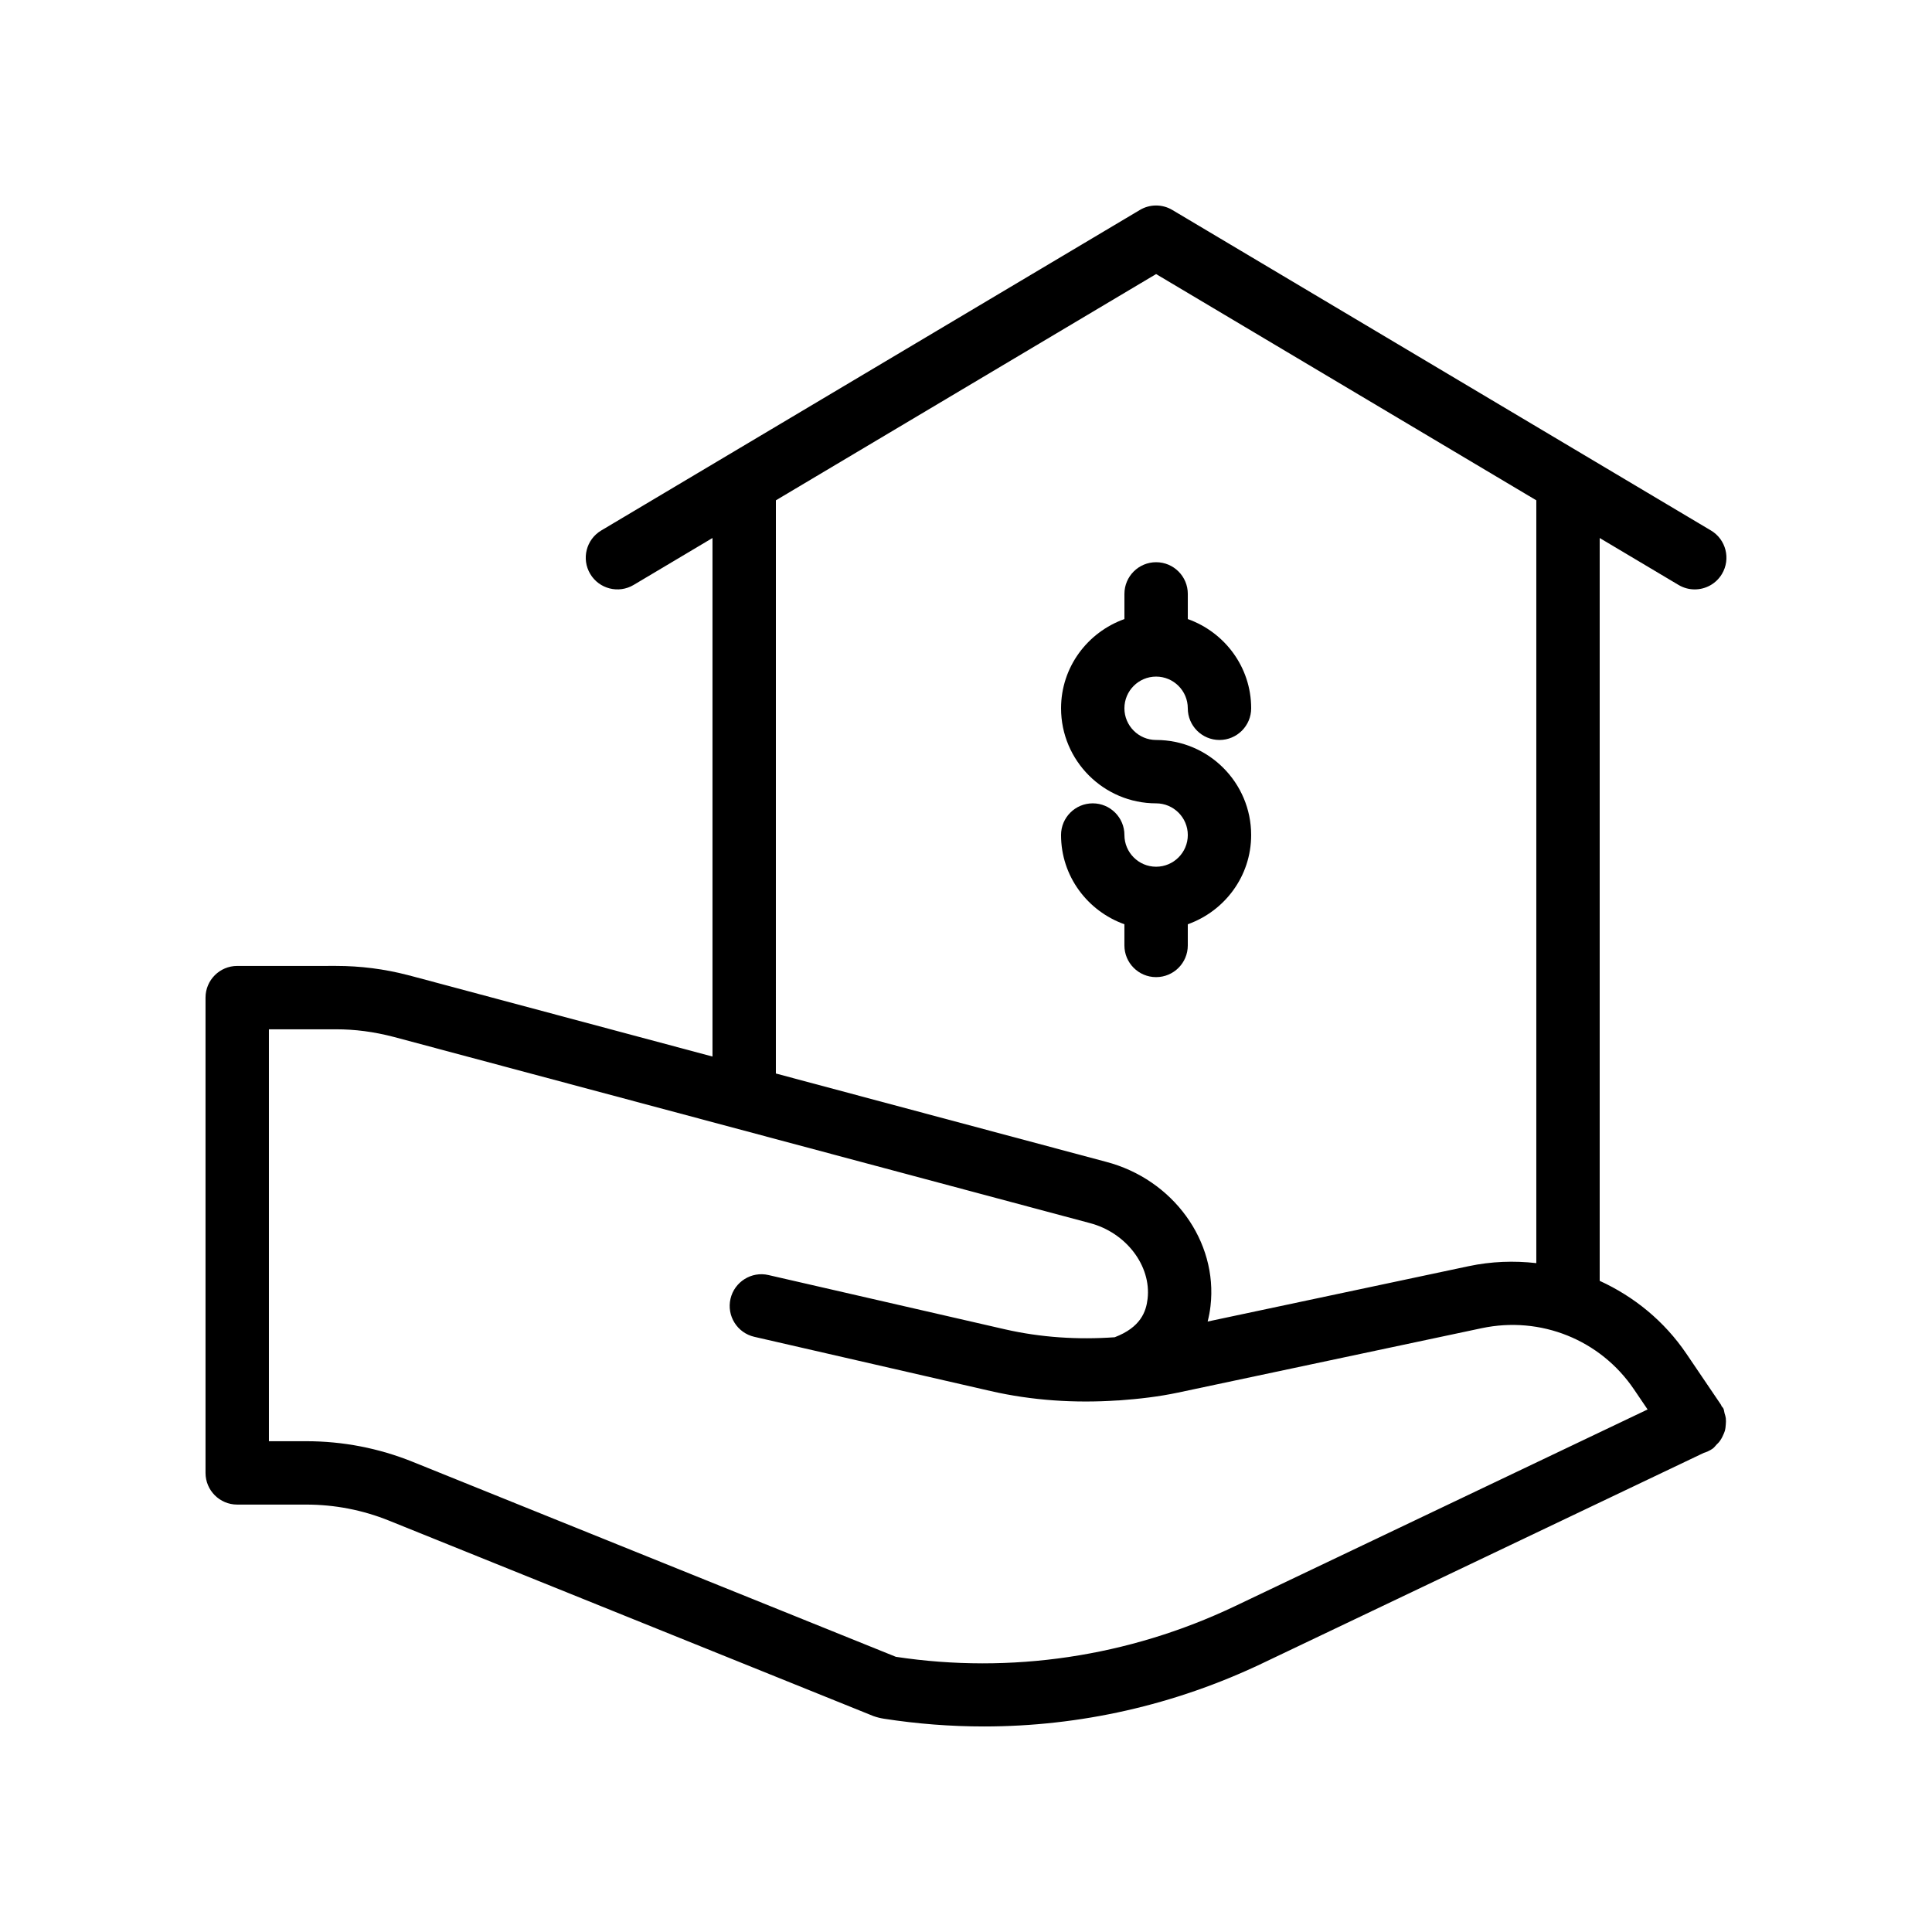
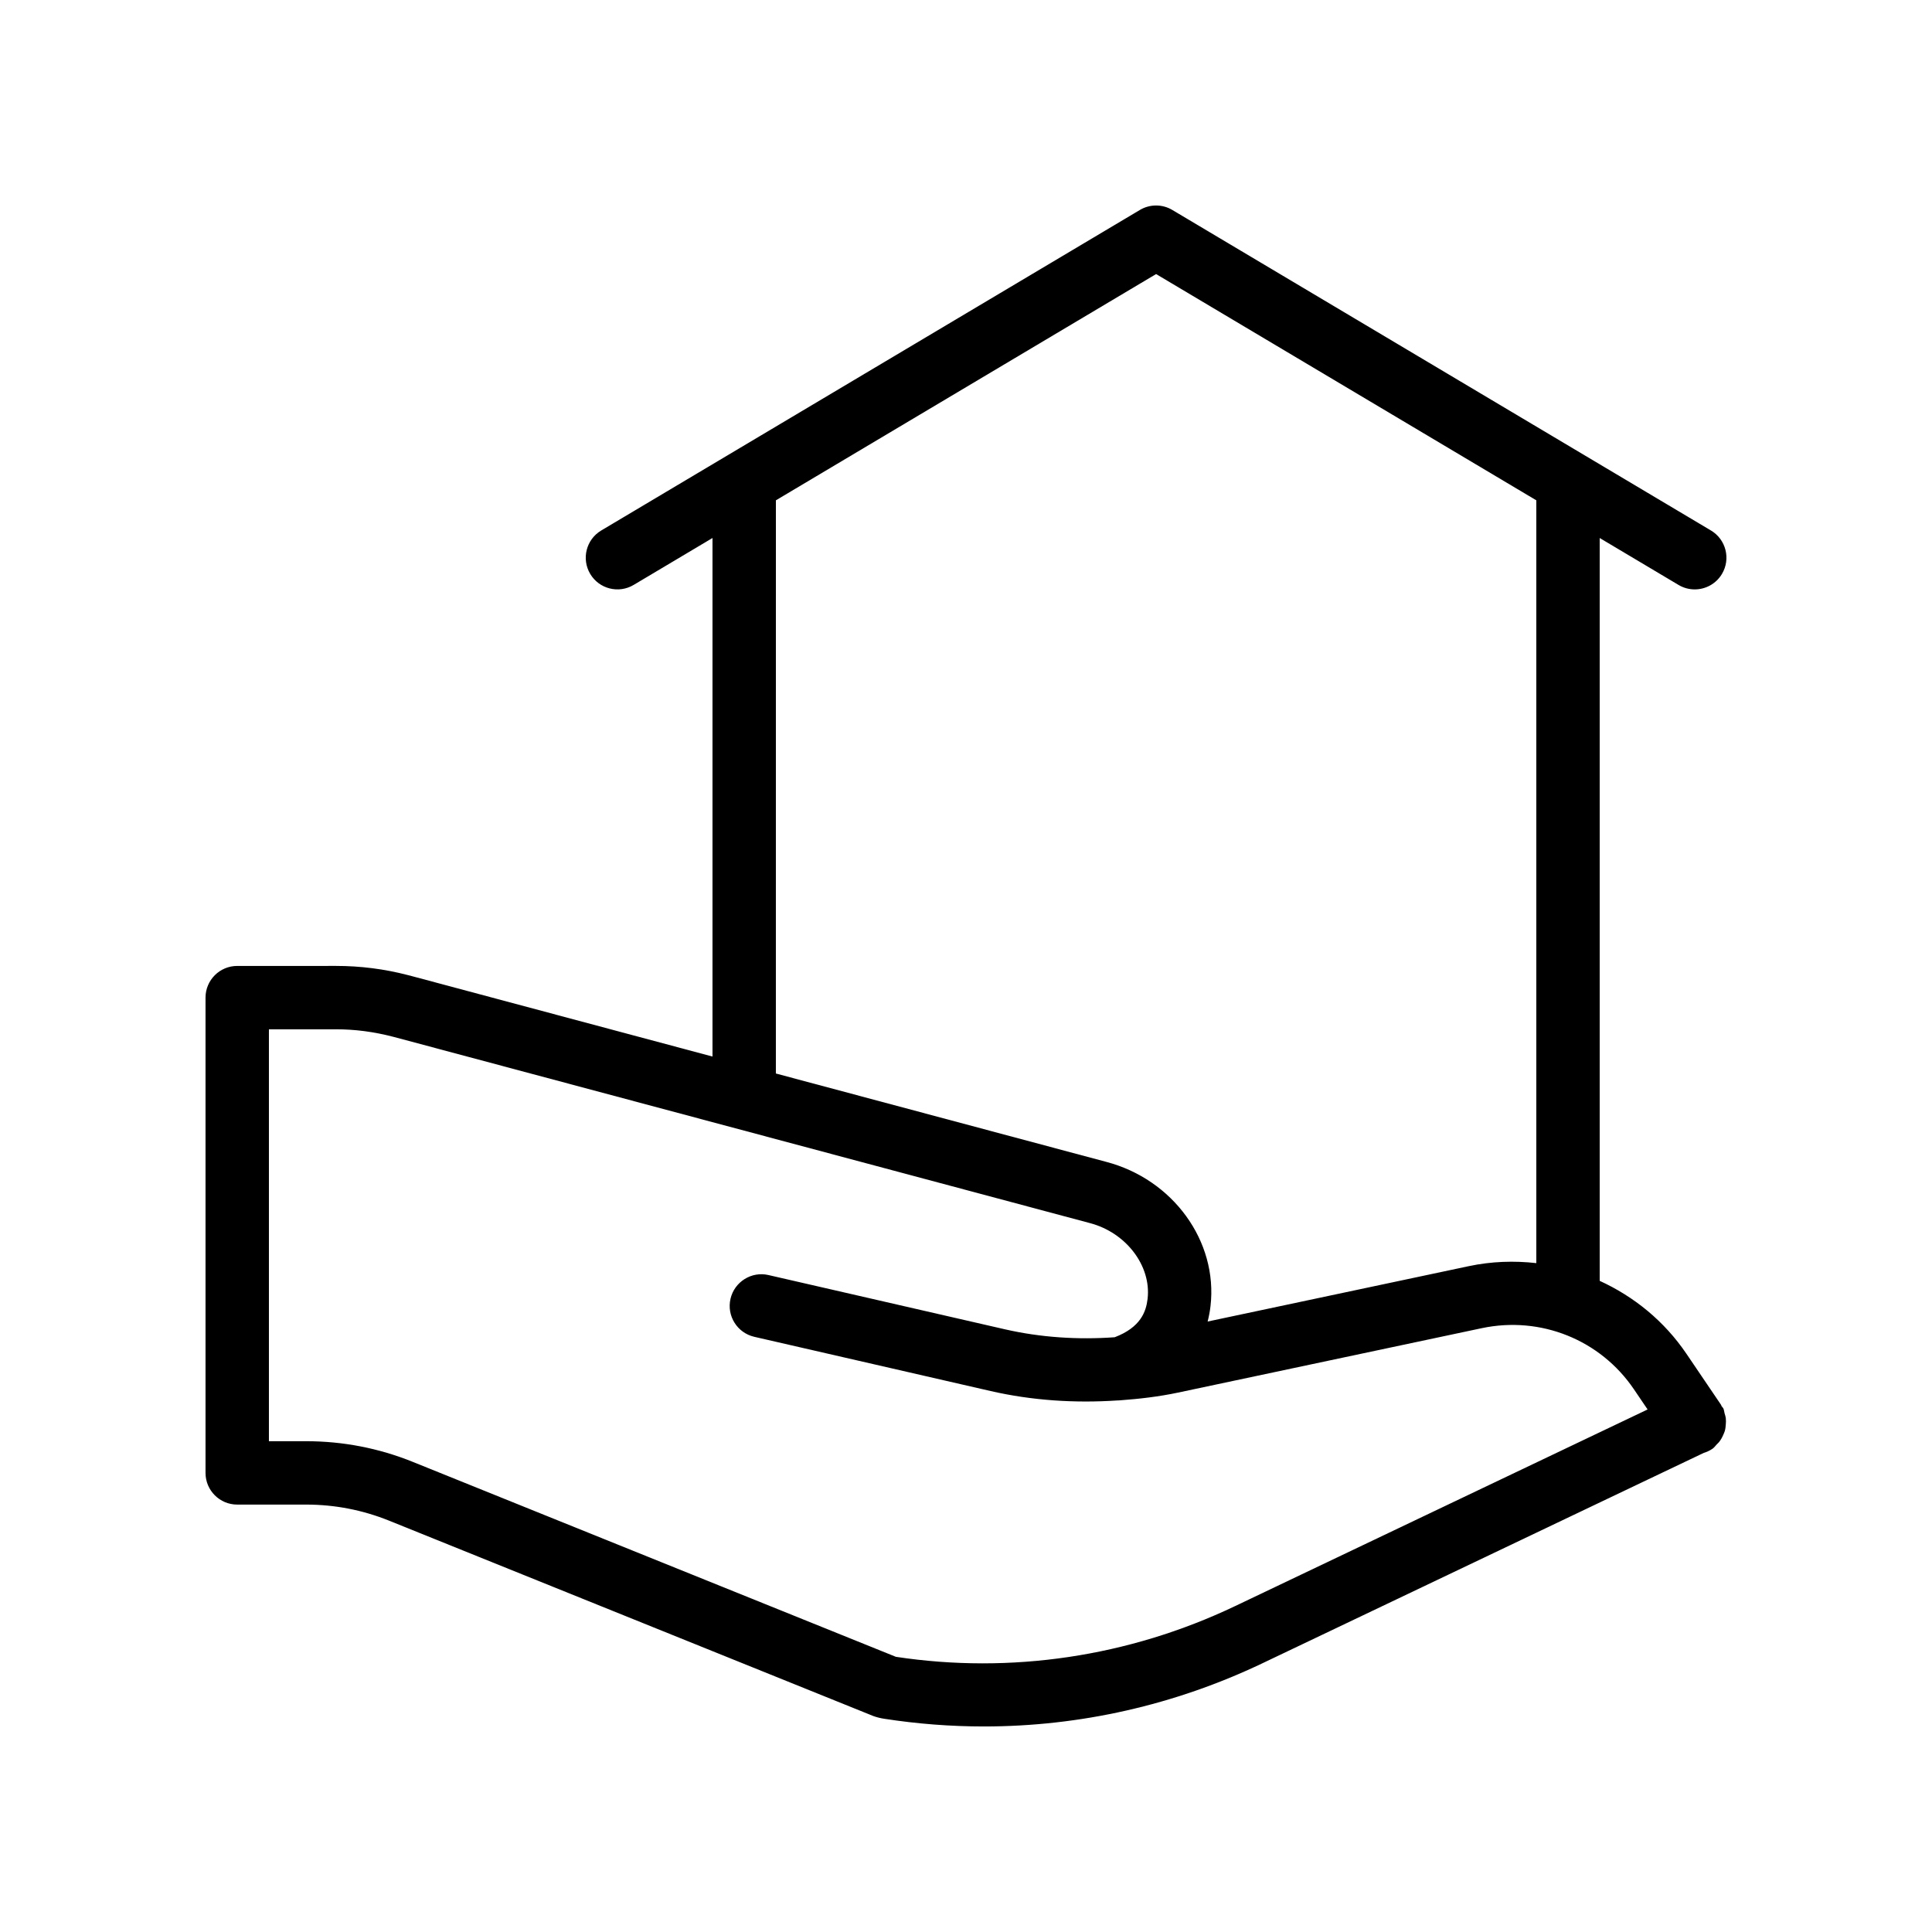
<svg xmlns="http://www.w3.org/2000/svg" fill="#000000" width="800px" height="800px" version="1.1" viewBox="144 144 512 512">
  <g>
-     <path d="m441.98 394.55c0 4.637 3.758 8.398 8.398 8.398 4.637 0 8.398-3.758 8.398-8.398v-5.613c9.754-3.477 16.793-12.711 16.793-23.645 0-13.891-11.301-25.191-25.191-25.191-4.629 0-8.398-3.769-8.398-8.398 0-4.629 3.769-8.398 8.398-8.398s8.398 3.769 8.398 8.398c0 4.637 3.758 8.398 8.398 8.398 4.637 0 8.398-3.758 8.398-8.398 0-10.934-7.039-20.164-16.793-23.645v-6.668c0-4.637-3.758-8.398-8.398-8.398-4.637 0-8.398 3.758-8.398 8.398v6.668c-9.754 3.477-16.793 12.711-16.793 23.645 0 13.891 11.301 25.191 25.191 25.191 4.629 0 8.398 3.769 8.398 8.398 0 4.629-3.769 8.398-8.398 8.398-4.629 0-8.398-3.769-8.398-8.398 0-4.637-3.758-8.398-8.398-8.398-4.637 0-8.398 3.758-8.398 8.398 0 10.934 7.039 20.164 16.793 23.645z" />
    <path d="m601.37 519.9c-0.059-0.469-0.199-0.902-0.34-1.359-0.125-0.426-0.121-0.863-0.32-1.277-0.121-0.254-0.344-0.41-0.484-0.645-0.066-0.109-0.07-0.238-0.145-0.344l-9.145-13.492c-5.883-8.688-13.918-15.191-23-19.344v-196.86l20.898 12.438c1.344 0.801 2.824 1.18 4.285 1.18 2.863 0 5.652-1.465 7.223-4.106 2.371-3.984 1.062-9.141-2.922-11.508l-142.75-84.945c-2.641-1.574-5.945-1.574-8.586 0l-142.75 84.945c-3.984 2.371-5.293 7.523-2.922 11.508 2.371 3.988 7.527 5.293 11.508 2.922l20.898-12.438v137.42l-79.258-21.203-1.512-0.395c-6.172-1.605-12.555-2.418-18.965-2.418l-26.219 0.004c-4.637 0-8.398 3.758-8.398 8.398v125.95c0 4.637 3.758 8.398 8.398 8.398h18.273c7.574 0 14.973 1.434 21.996 4.269l128.36 51.789c0.898 0.316 1.824 0.547 2.785 0.695 8.824 1.367 17.668 2.047 26.473 2.047 25.43-0.004 50.547-5.656 73.805-16.746l116.97-55.758c0.797-0.238 1.574-0.598 2.301-1.09 0.473-0.32 0.766-0.781 1.148-1.172 0.199-0.199 0.406-0.379 0.582-0.594 0.473-0.59 0.82-1.211 1.113-1.891 0.156-0.352 0.312-0.68 0.422-1.051 0.164-0.582 0.227-1.152 0.262-1.758 0.047-0.535 0.066-1.043 0.004-1.578zm-251.75-243.31 100.76-59.961 100.76 59.961v202.15c-5.871-0.66-11.906-0.469-17.934 0.812l-69.168 14.668c0.336-1.324 0.602-2.688 0.762-4.106 1.984-17.172-9.957-33.617-27.727-38.234l-87.457-23.391zm121.72 293.03c-28.258 13.473-59.531 18.055-89.926 13.453l-127.99-51.648c-9.023-3.644-18.539-5.488-28.277-5.488h-9.879v-109.16h17.82c4.988 0 9.949 0.633 15.301 2.027l184.41 49.32c9.605 2.496 16.34 11.316 15.328 20.07-0.391 3.398-1.824 7.559-8.723 10.191-9.75 0.695-19.613 0.062-29.102-2.109l-62.648-14.375c-4.484-1.047-9.027 1.789-10.062 6.305-1.039 4.519 1.789 9.023 6.305 10.062l62.648 14.375c10.934 2.504 22.293 3.242 33.531 2.492 0.23 0.023 0.465-0.035 0.699-0.031 5.188-0.379 10.352-0.977 15.418-2.051l80.496-17.074c15.586-3.289 31.43 3.062 40.336 16.219l3.609 5.324z" />
  </g>
</svg>